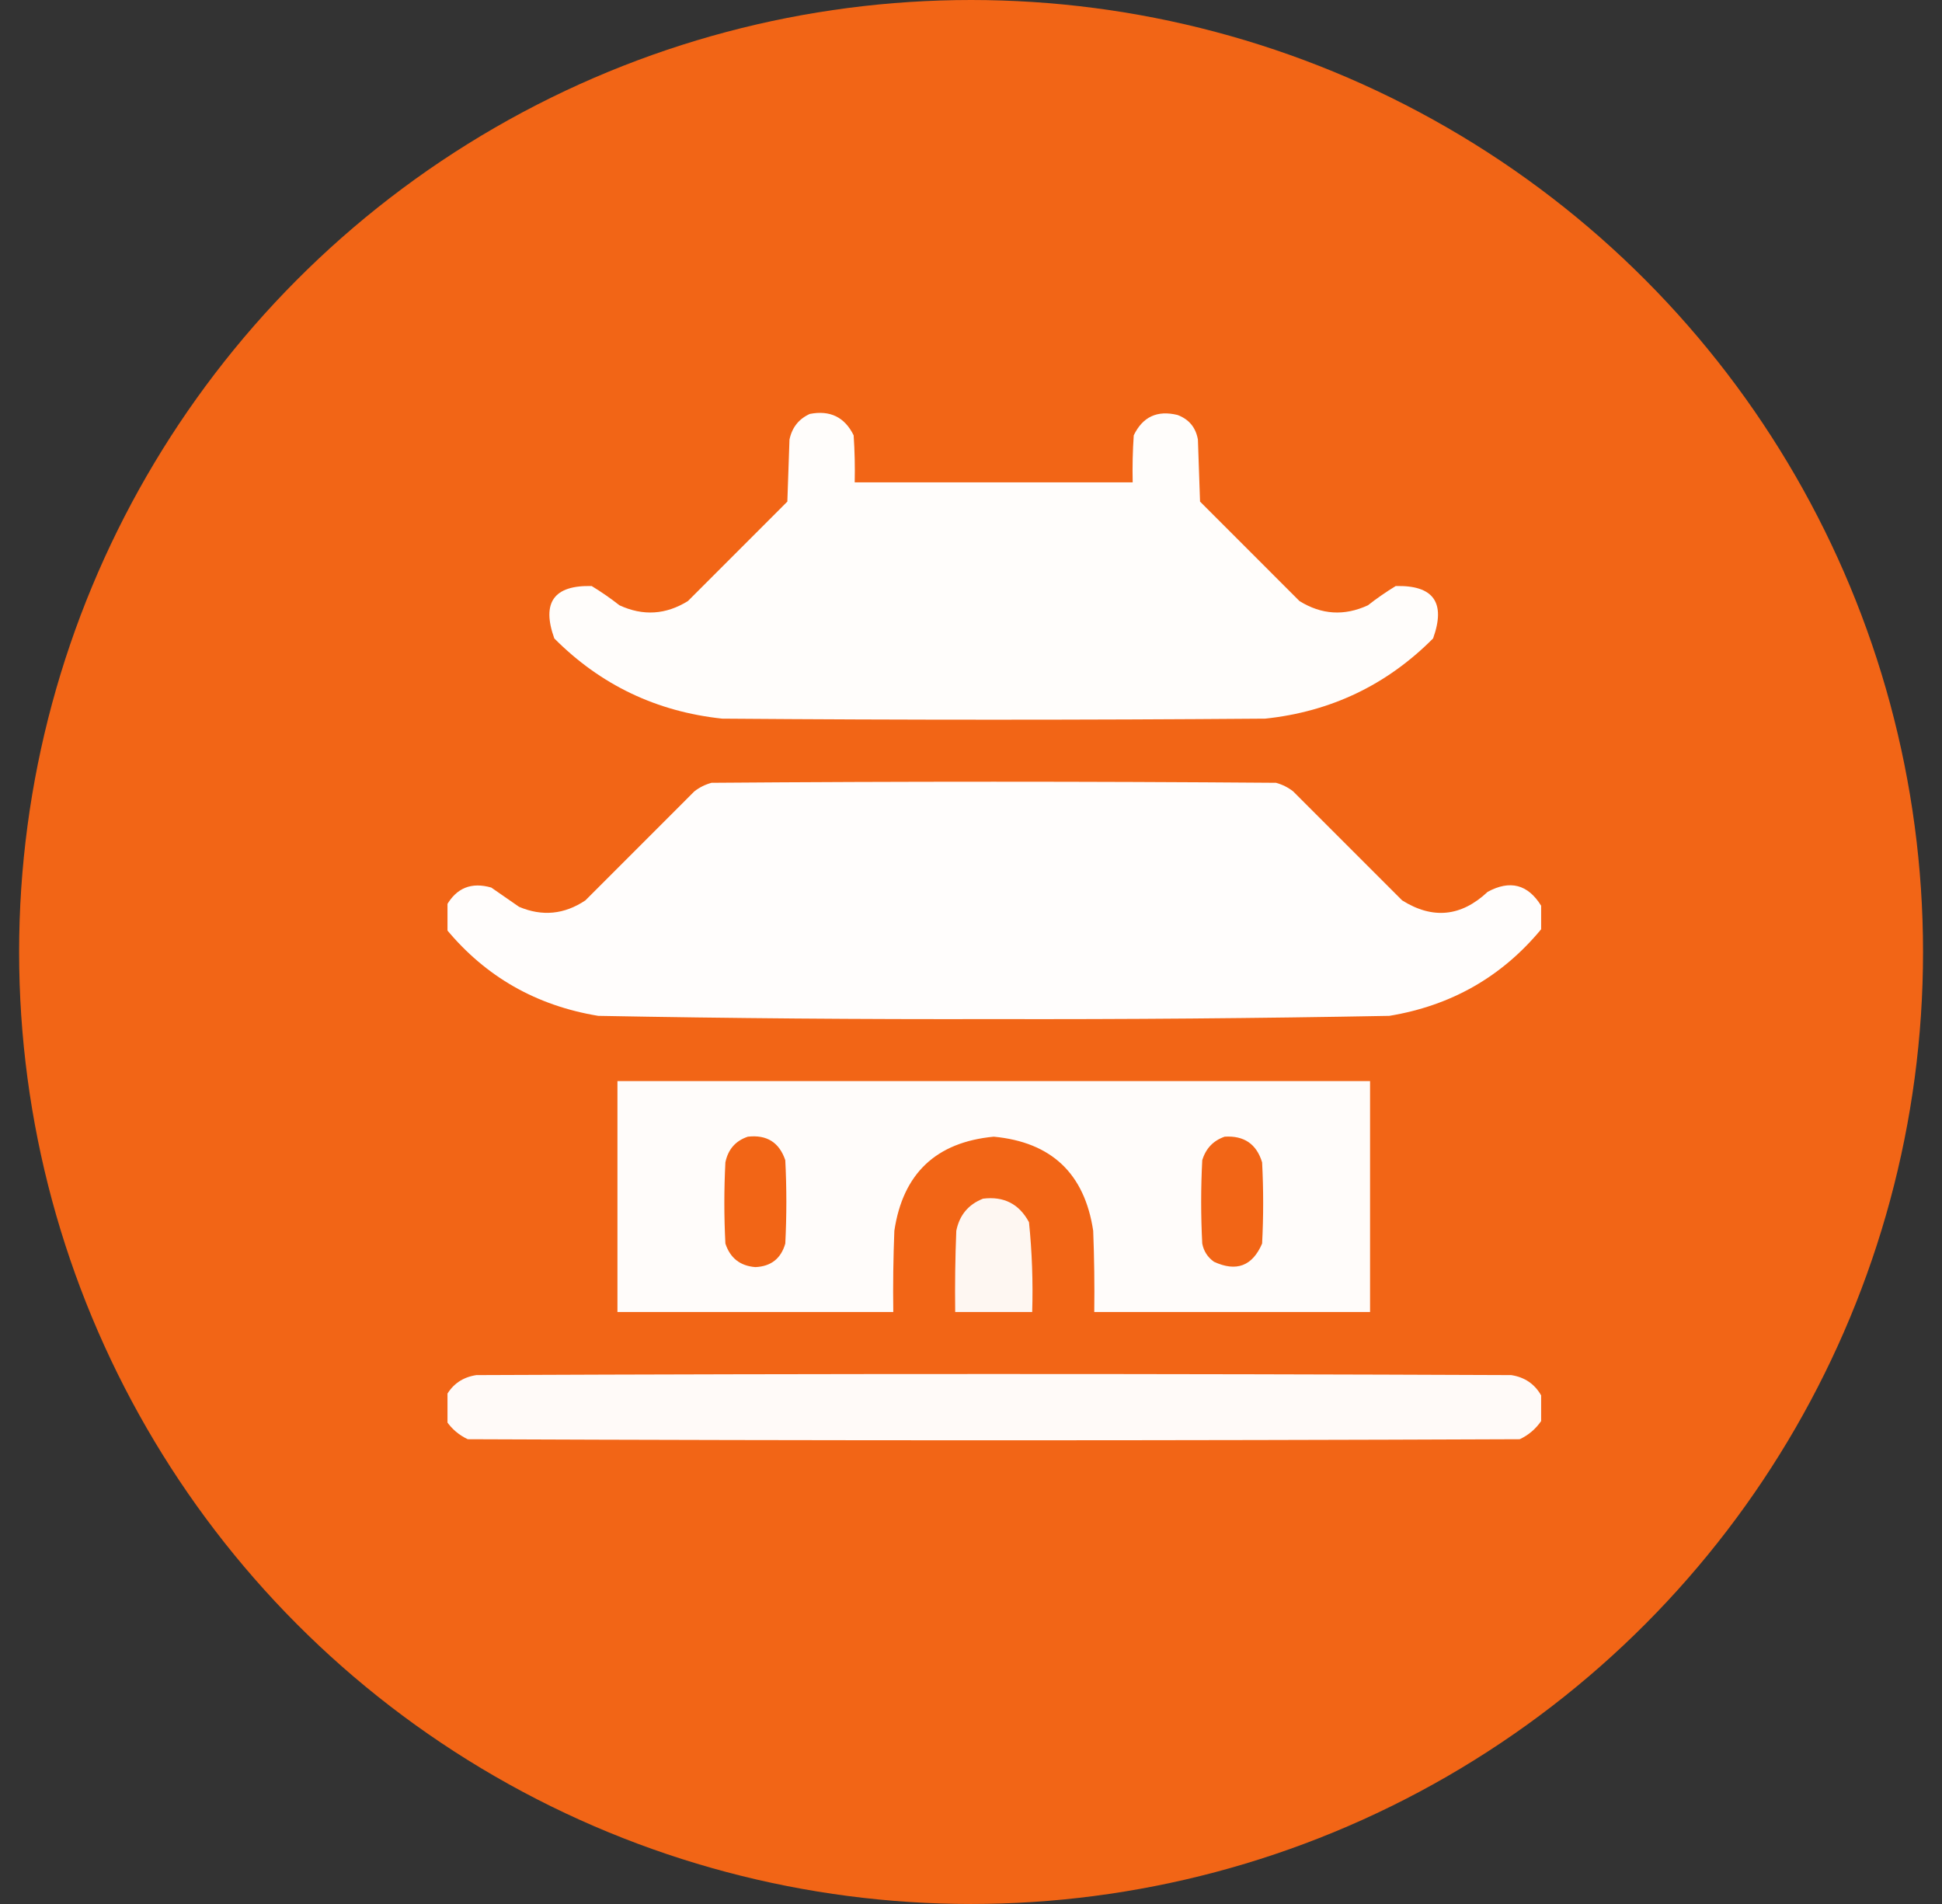
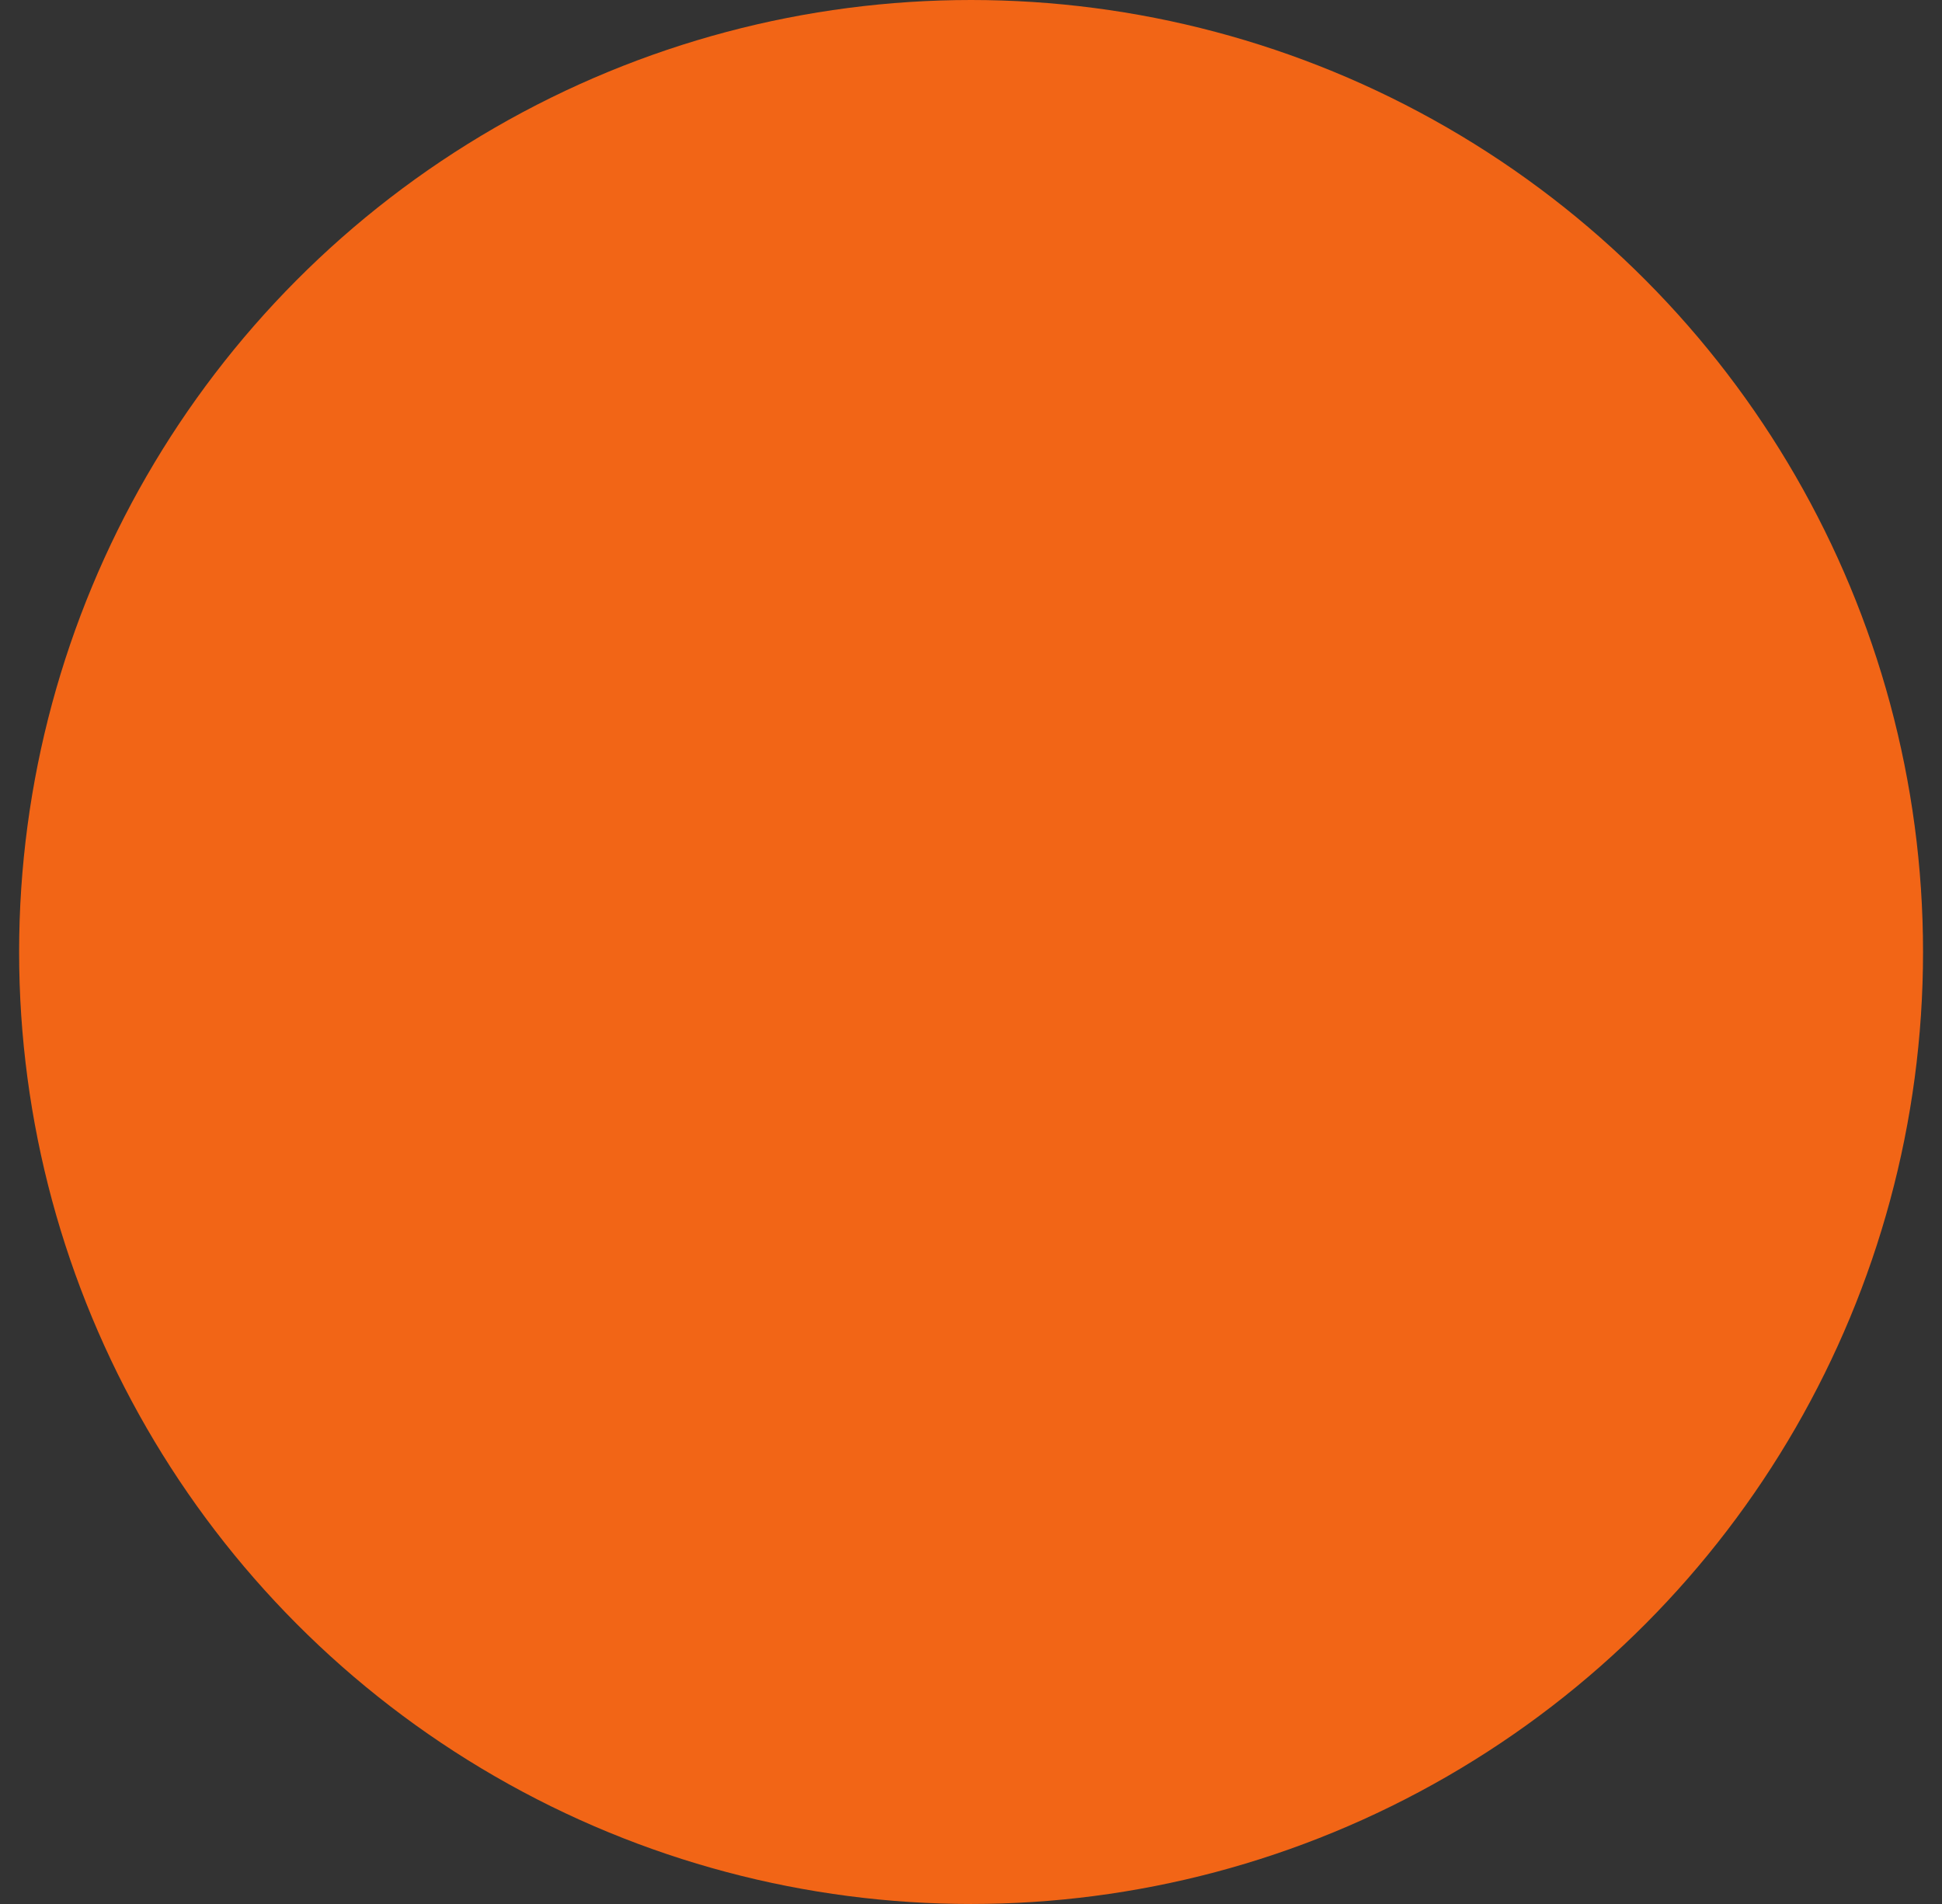
<svg xmlns="http://www.w3.org/2000/svg" width="51" height="50" viewBox="0 0 51 50" fill="none">
  <rect x="0" y="0" width="51" height="50" fill="#333333" stroke="none" />
  <circle cx="25.502" cy="25" r="25" fill="#F26516" />
  <g clip-path="url(#clip0_1_3336)">
-     <path opacity="0.984" fill-rule="evenodd" clip-rule="evenodd" d="M21.267 10.87C21.799 10.767 22.183 10.954 22.418 11.432C22.446 11.843 22.455 12.255 22.446 12.667C24.879 12.667 27.313 12.667 29.746 12.667C29.737 12.255 29.746 11.843 29.774 11.432C30.009 10.944 30.393 10.767 30.925 10.898C31.225 11.011 31.403 11.226 31.459 11.544C31.477 12.087 31.496 12.63 31.515 13.172C32.385 14.043 33.255 14.913 34.126 15.784C34.706 16.144 35.304 16.181 35.923 15.896C36.156 15.713 36.4 15.545 36.653 15.39C37.646 15.364 37.974 15.823 37.635 16.766C36.42 17.987 34.95 18.689 33.227 18.872C28.473 18.909 23.719 18.909 18.965 18.872C17.241 18.688 15.771 17.986 14.557 16.766C14.218 15.823 14.546 15.364 15.539 15.39C15.793 15.545 16.036 15.713 16.269 15.896C16.887 16.181 17.486 16.144 18.066 15.784C18.937 14.913 19.807 14.043 20.677 13.172C20.696 12.63 20.715 12.087 20.733 11.544C20.8 11.225 20.978 11.001 21.267 10.87Z" fill="white" />
-     <path opacity="0.988" fill-rule="evenodd" clip-rule="evenodd" d="M40.473 23.785C40.473 23.991 40.473 24.197 40.473 24.403C39.441 25.65 38.112 26.408 36.486 26.677C33.025 26.742 29.562 26.77 26.098 26.762C22.633 26.77 19.171 26.742 15.71 26.677C14.085 26.409 12.756 25.651 11.723 24.403C11.723 24.197 11.723 23.991 11.723 23.785C11.987 23.317 12.38 23.158 12.902 23.308C13.145 23.477 13.389 23.645 13.632 23.814C14.239 24.071 14.819 24.015 15.373 23.645C16.327 22.69 17.282 21.736 18.236 20.781C18.37 20.677 18.52 20.602 18.686 20.557C23.627 20.519 28.568 20.519 33.51 20.557C33.675 20.602 33.825 20.677 33.959 20.781C34.914 21.736 35.868 22.69 36.823 23.645C37.625 24.148 38.374 24.073 39.069 23.42C39.657 23.102 40.125 23.224 40.473 23.785Z" fill="white" />
-     <path opacity="0.977" fill-rule="evenodd" clip-rule="evenodd" d="M16.215 28.39C22.803 28.39 29.392 28.39 35.98 28.39C35.98 30.411 35.98 32.433 35.98 34.454C33.566 34.454 31.151 34.454 28.737 34.454C28.746 33.743 28.737 33.032 28.709 32.321C28.483 30.818 27.613 29.994 26.098 29.85C24.582 29.994 23.712 30.818 23.487 32.321C23.459 33.032 23.449 33.743 23.459 34.454C21.044 34.454 18.629 34.454 16.215 34.454C16.215 32.433 16.215 30.411 16.215 28.39ZM19.64 29.85C20.138 29.794 20.465 30 20.623 30.468C20.66 31.198 20.66 31.927 20.623 32.657C20.51 33.051 20.248 33.257 19.837 33.275C19.438 33.244 19.176 33.038 19.05 32.657C19.013 31.946 19.013 31.235 19.05 30.524C19.121 30.182 19.317 29.958 19.64 29.85ZM32.162 29.85C32.671 29.818 32.999 30.043 33.145 30.524C33.182 31.235 33.182 31.946 33.145 32.657C32.89 33.248 32.469 33.407 31.881 33.135C31.715 33.017 31.612 32.858 31.573 32.657C31.535 31.927 31.535 31.198 31.573 30.468C31.667 30.158 31.864 29.952 32.162 29.85Z" fill="white" />
-     <path opacity="0.944" fill-rule="evenodd" clip-rule="evenodd" d="M25.816 31.478C26.363 31.41 26.765 31.616 27.023 32.096C27.103 32.879 27.131 33.665 27.107 34.454C26.433 34.454 25.759 34.454 25.085 34.454C25.076 33.743 25.085 33.032 25.114 32.321C25.197 31.91 25.431 31.629 25.816 31.478Z" fill="white" />
    <path opacity="0.966" fill-rule="evenodd" clip-rule="evenodd" d="M40.473 36.644C40.473 36.869 40.473 37.093 40.473 37.318C40.329 37.527 40.142 37.686 39.911 37.795C30.702 37.833 21.493 37.833 12.284 37.795C12.053 37.686 11.866 37.527 11.723 37.318C11.723 37.093 11.723 36.869 11.723 36.644C11.894 36.343 12.156 36.165 12.509 36.111C21.568 36.073 30.627 36.073 39.687 36.111C40.039 36.165 40.301 36.343 40.473 36.644Z" fill="white" />
  </g>
  <defs>
    <clipPath id="clip0_1_3336">
-       <rect width="28.75" height="28.75" fill="white" transform="translate(11.752 10)" />
-     </clipPath>
+       </clipPath>
  </defs>
</svg>